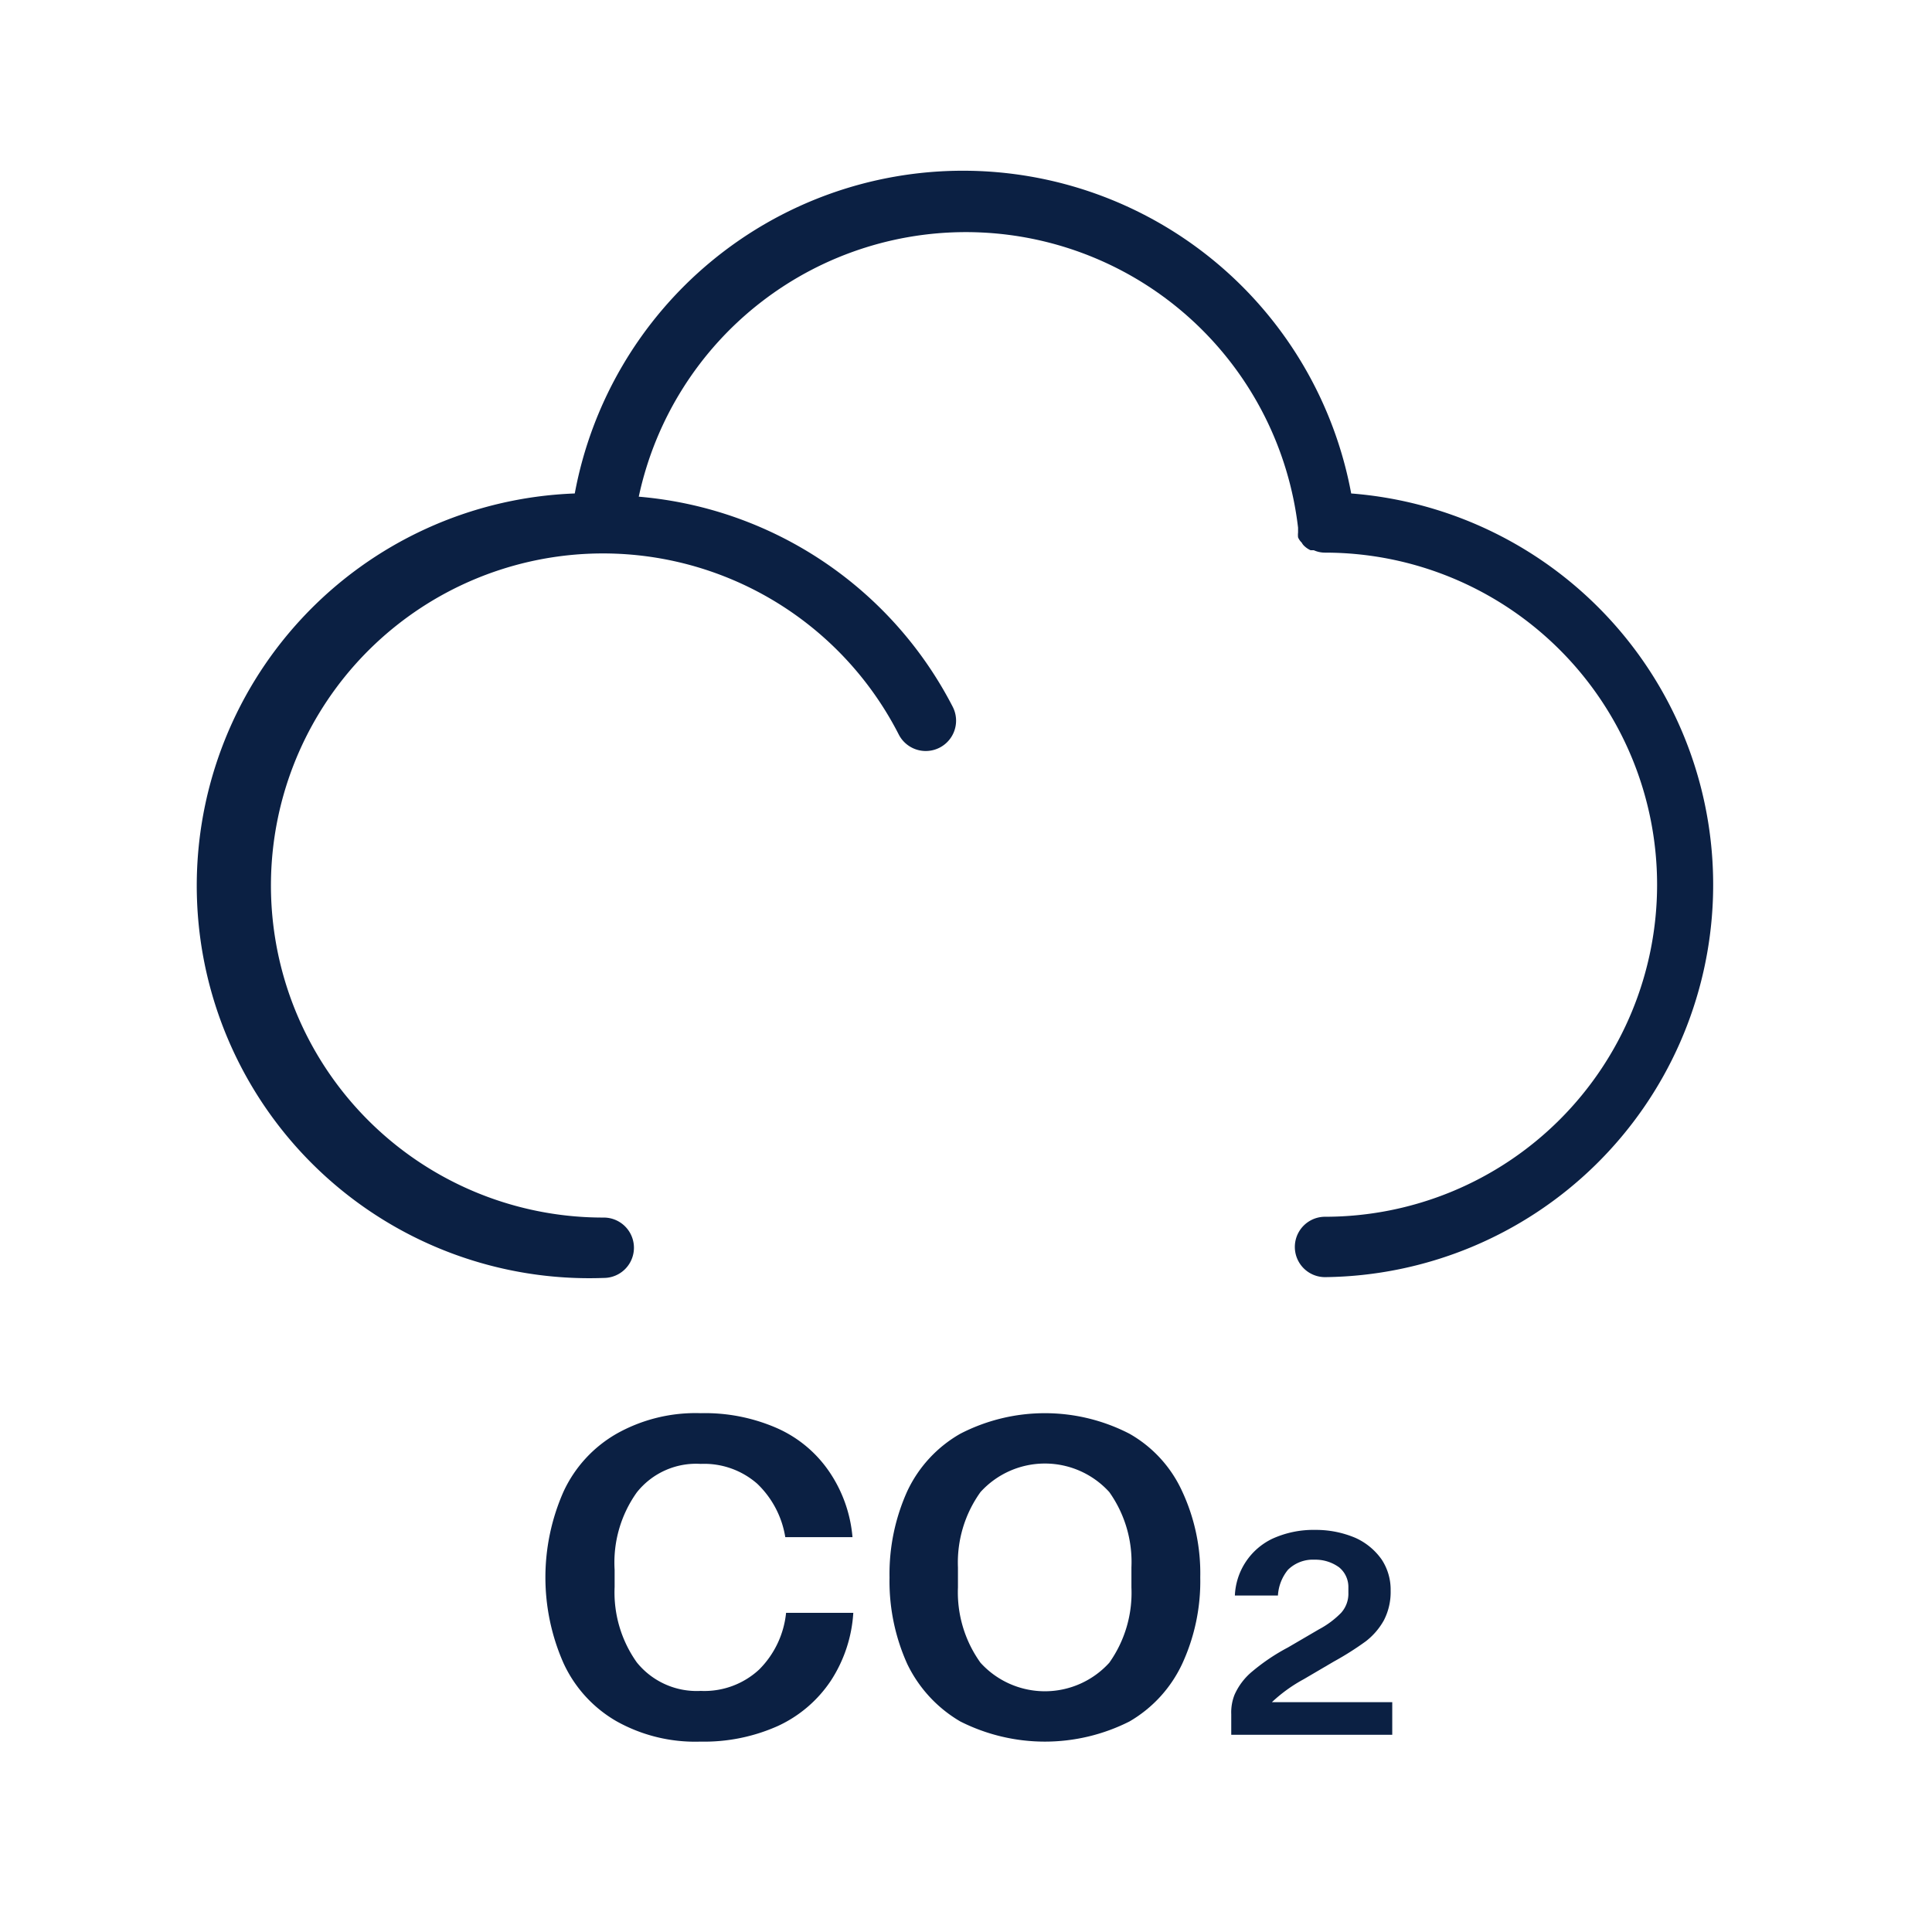
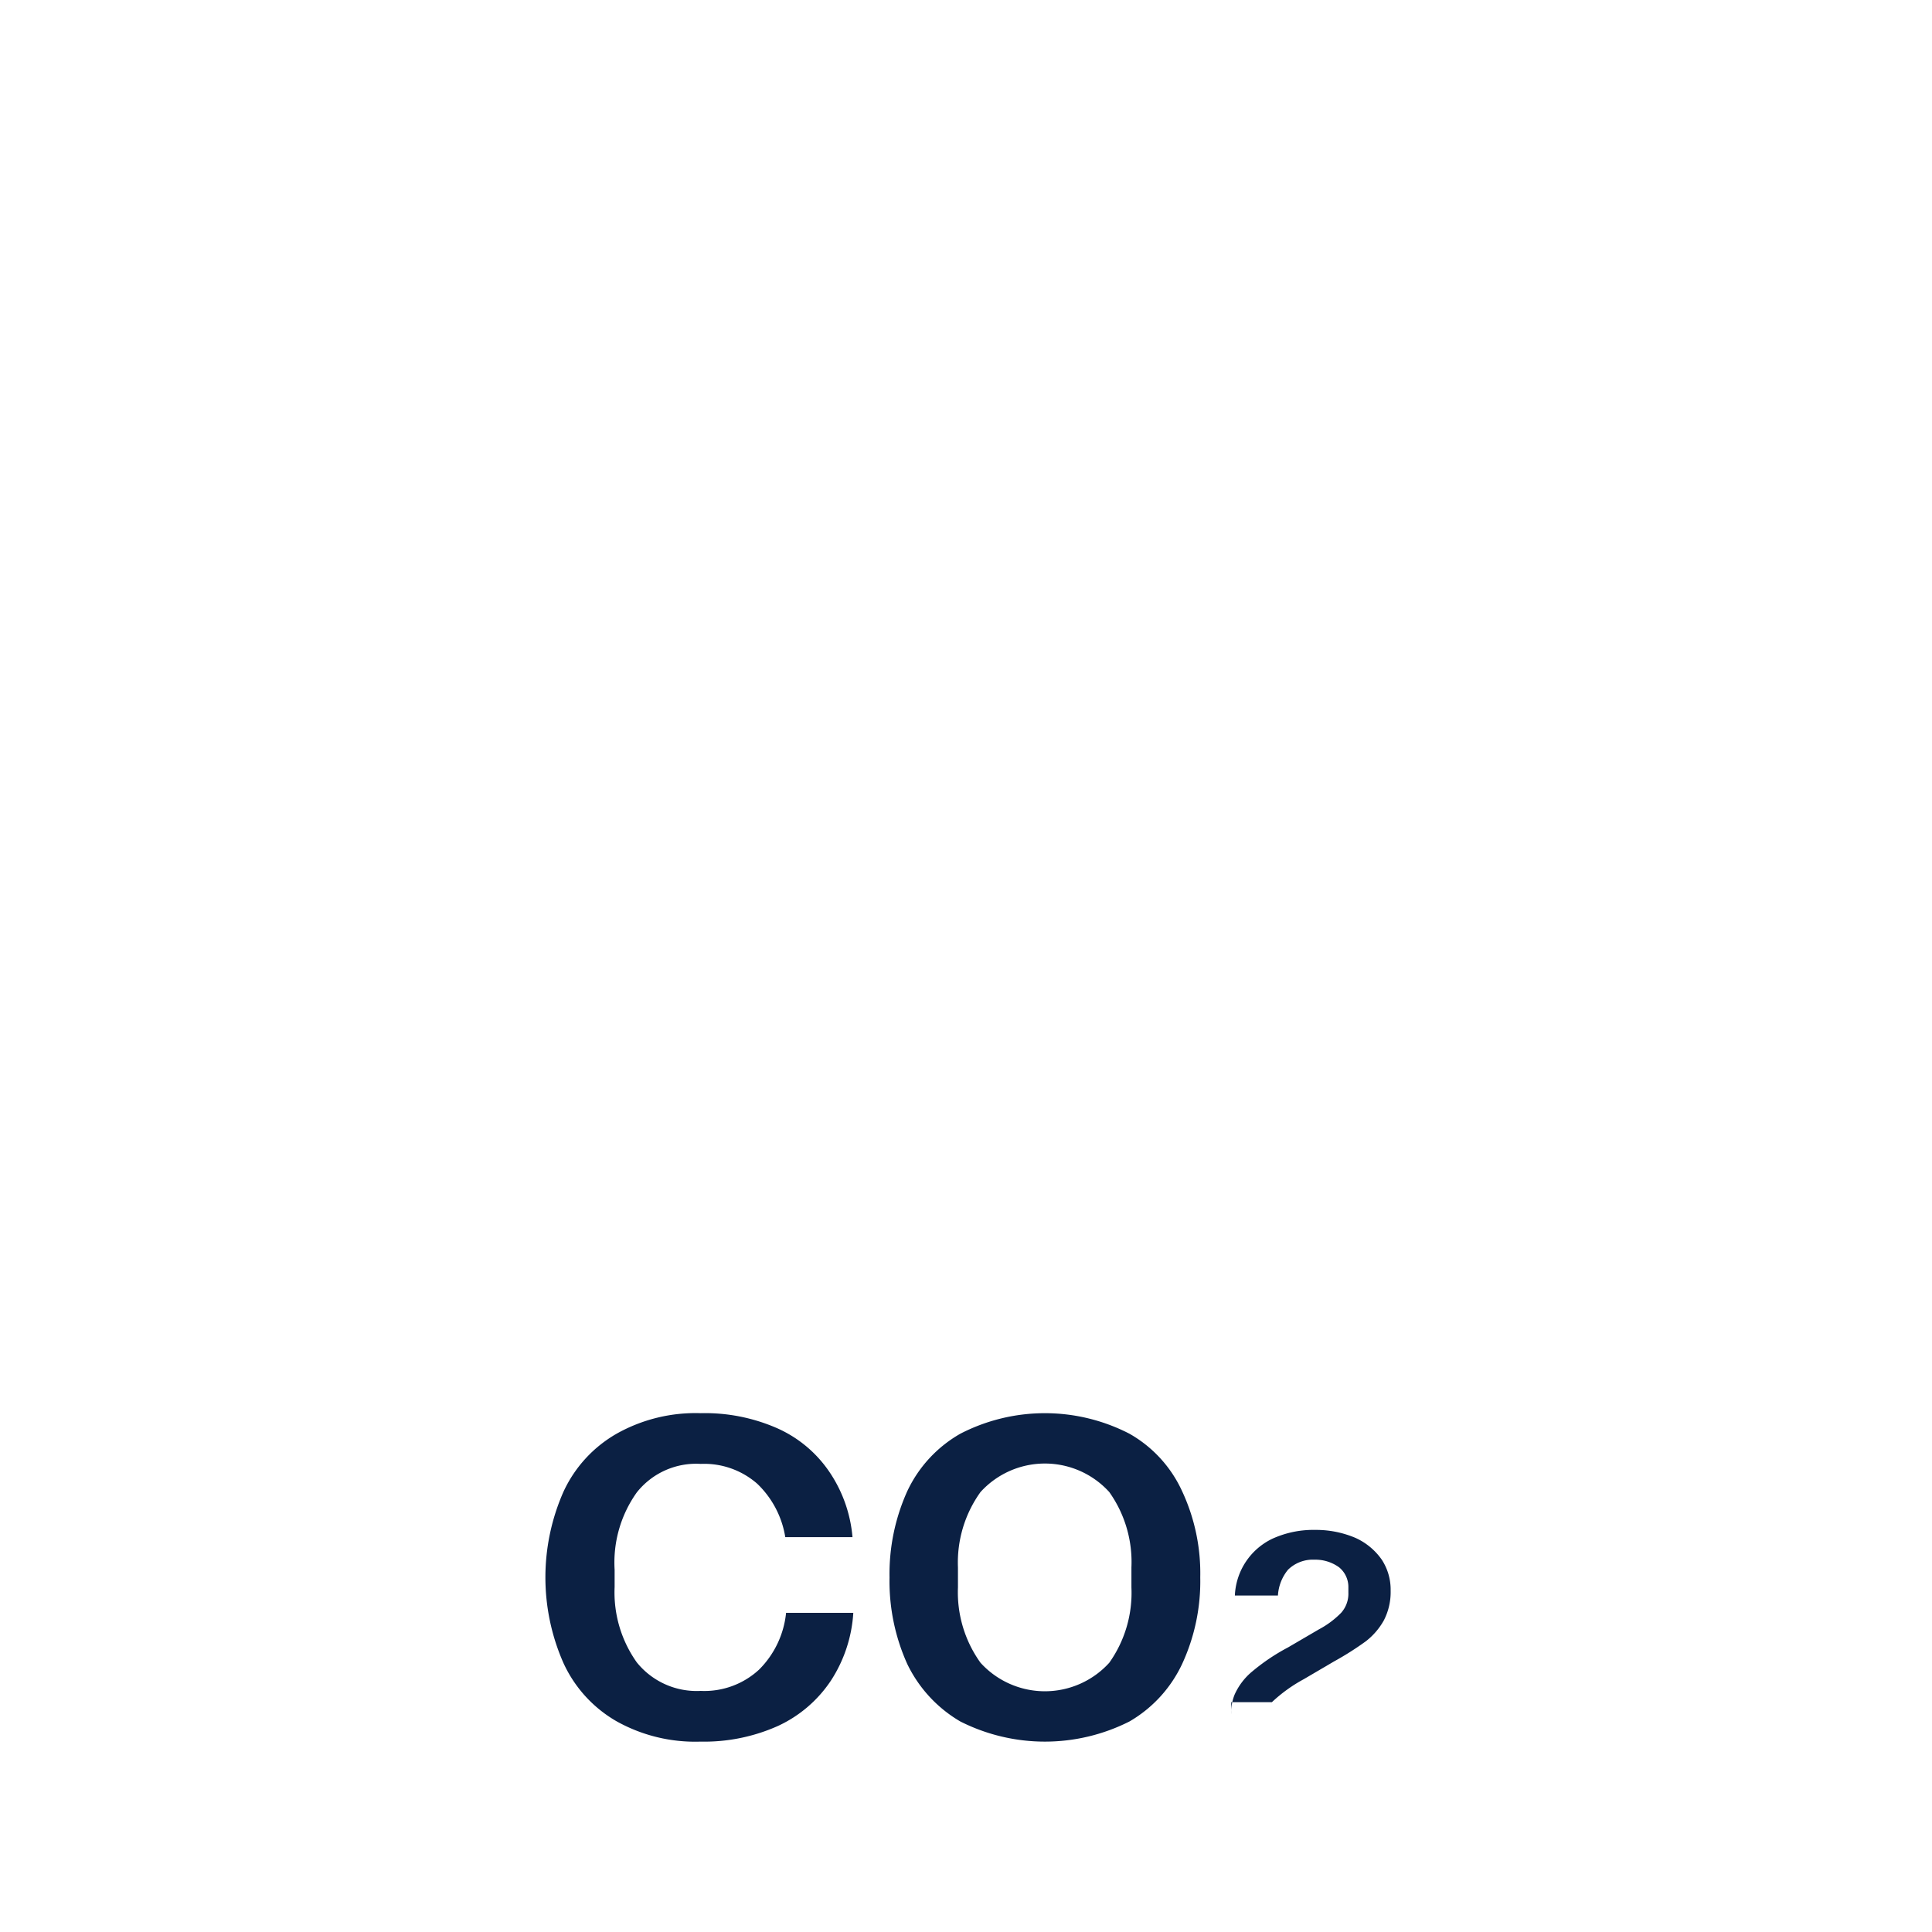
<svg xmlns="http://www.w3.org/2000/svg" id="Icons_Outlined_Blue_1.5px" data-name="Icons Outlined Blue 1.5px" viewBox="0 0 48 48">
  <defs>
    <style>.cls-1{fill:#0b2043;}</style>
  </defs>
-   <path class="cls-1" d="M15,31.75a.75.75,0,0,0,0-1.5,8.25,8.25,0,1,1,7.33-12,.75.75,0,0,0,1.34-.69,9.69,9.69,0,0,0-7.8-5.22,8.31,8.31,0,0,1,16.38.77s0,.08,0,.12a.56.56,0,0,0,0,.12.38.38,0,0,0,.09.13.31.31,0,0,0,.07.09.56.56,0,0,0,.15.1l.08,0a.67.67,0,0,0,.28.06h0a8.25,8.25,0,0,1,0,16.5.75.75,0,0,0,0,1.5,9.75,9.75,0,0,0,.65-19.47,9.81,9.81,0,0,0-19.29,0A9.75,9.75,0,0,0,15,31.75Z" />
  <path class="cls-1" d="M15.82,37.08a1.88,1.88,0,0,1,1.59-.71,2,2,0,0,1,1.4.49,2.35,2.35,0,0,1,.7,1.33h1.67a3.4,3.4,0,0,0-.58-1.63,3.07,3.07,0,0,0-1.3-1.08,4.46,4.46,0,0,0-1.89-.37,4,4,0,0,0-2.09.51A3.21,3.21,0,0,0,14,37.06a5.27,5.27,0,0,0,0,4.26,3.21,3.21,0,0,0,1.31,1.44,4,4,0,0,0,2.09.51,4.49,4.49,0,0,0,1.93-.39,3.18,3.18,0,0,0,1.31-1.12,3.47,3.47,0,0,0,.56-1.69H19.53a2.32,2.32,0,0,1-.67,1.41,2,2,0,0,1-1.45.53,1.91,1.91,0,0,1-1.59-.71,3,3,0,0,1-.55-1.87V39A3,3,0,0,1,15.82,37.08Z" />
  <path class="cls-1" d="M29.37,41.34a4.89,4.89,0,0,0,.45-2.15,4.82,4.82,0,0,0-.45-2.14,3.14,3.14,0,0,0-1.31-1.43,4.58,4.58,0,0,0-4.2,0,3.21,3.21,0,0,0-1.32,1.43,5,5,0,0,0-.44,2.14,5,5,0,0,0,.44,2.15,3.32,3.32,0,0,0,1.32,1.43,4.66,4.66,0,0,0,4.2,0A3.24,3.24,0,0,0,29.37,41.34Zm-1.26-1.9a3,3,0,0,1-.55,1.87,2.16,2.16,0,0,1-3.2,0,3,3,0,0,1-.56-1.87v-.5a3,3,0,0,1,.56-1.87,2.16,2.16,0,0,1,3.2,0,3,3,0,0,1,.55,1.87Z" />
-   <path class="cls-1" d="M33.32,40.07a2.23,2.23,0,0,1-.55.41l-.77.45a5,5,0,0,0-.88.59,1.58,1.58,0,0,0-.45.59,1.19,1.19,0,0,0-.08.48v.51h4v-.81H31.6a3.77,3.77,0,0,1,.79-.57l.75-.44a7.56,7.56,0,0,0,.79-.5,1.71,1.71,0,0,0,.45-.52,1.53,1.53,0,0,0,.17-.74,1.36,1.36,0,0,0-.22-.77,1.6,1.6,0,0,0-.65-.54,2.5,2.5,0,0,0-1-.2,2.46,2.46,0,0,0-1.07.22,1.64,1.64,0,0,0-.93,1.41h1.07A1.11,1.11,0,0,1,32,39a.88.88,0,0,1,.66-.25,1,1,0,0,1,.61.19.63.63,0,0,1,.23.5v.13A.71.71,0,0,1,33.32,40.07Z" />
+   <path class="cls-1" d="M33.32,40.07a2.23,2.23,0,0,1-.55.41l-.77.45a5,5,0,0,0-.88.59,1.58,1.58,0,0,0-.45.59,1.19,1.19,0,0,0-.08.48v.51v-.81H31.6a3.77,3.77,0,0,1,.79-.57l.75-.44a7.56,7.56,0,0,0,.79-.5,1.71,1.71,0,0,0,.45-.52,1.53,1.53,0,0,0,.17-.74,1.36,1.36,0,0,0-.22-.77,1.6,1.6,0,0,0-.65-.54,2.5,2.5,0,0,0-1-.2,2.46,2.46,0,0,0-1.07.22,1.64,1.64,0,0,0-.93,1.41h1.07A1.11,1.11,0,0,1,32,39a.88.88,0,0,1,.66-.25,1,1,0,0,1,.61.19.63.63,0,0,1,.23.5v.13A.71.71,0,0,1,33.32,40.07Z" />
</svg>